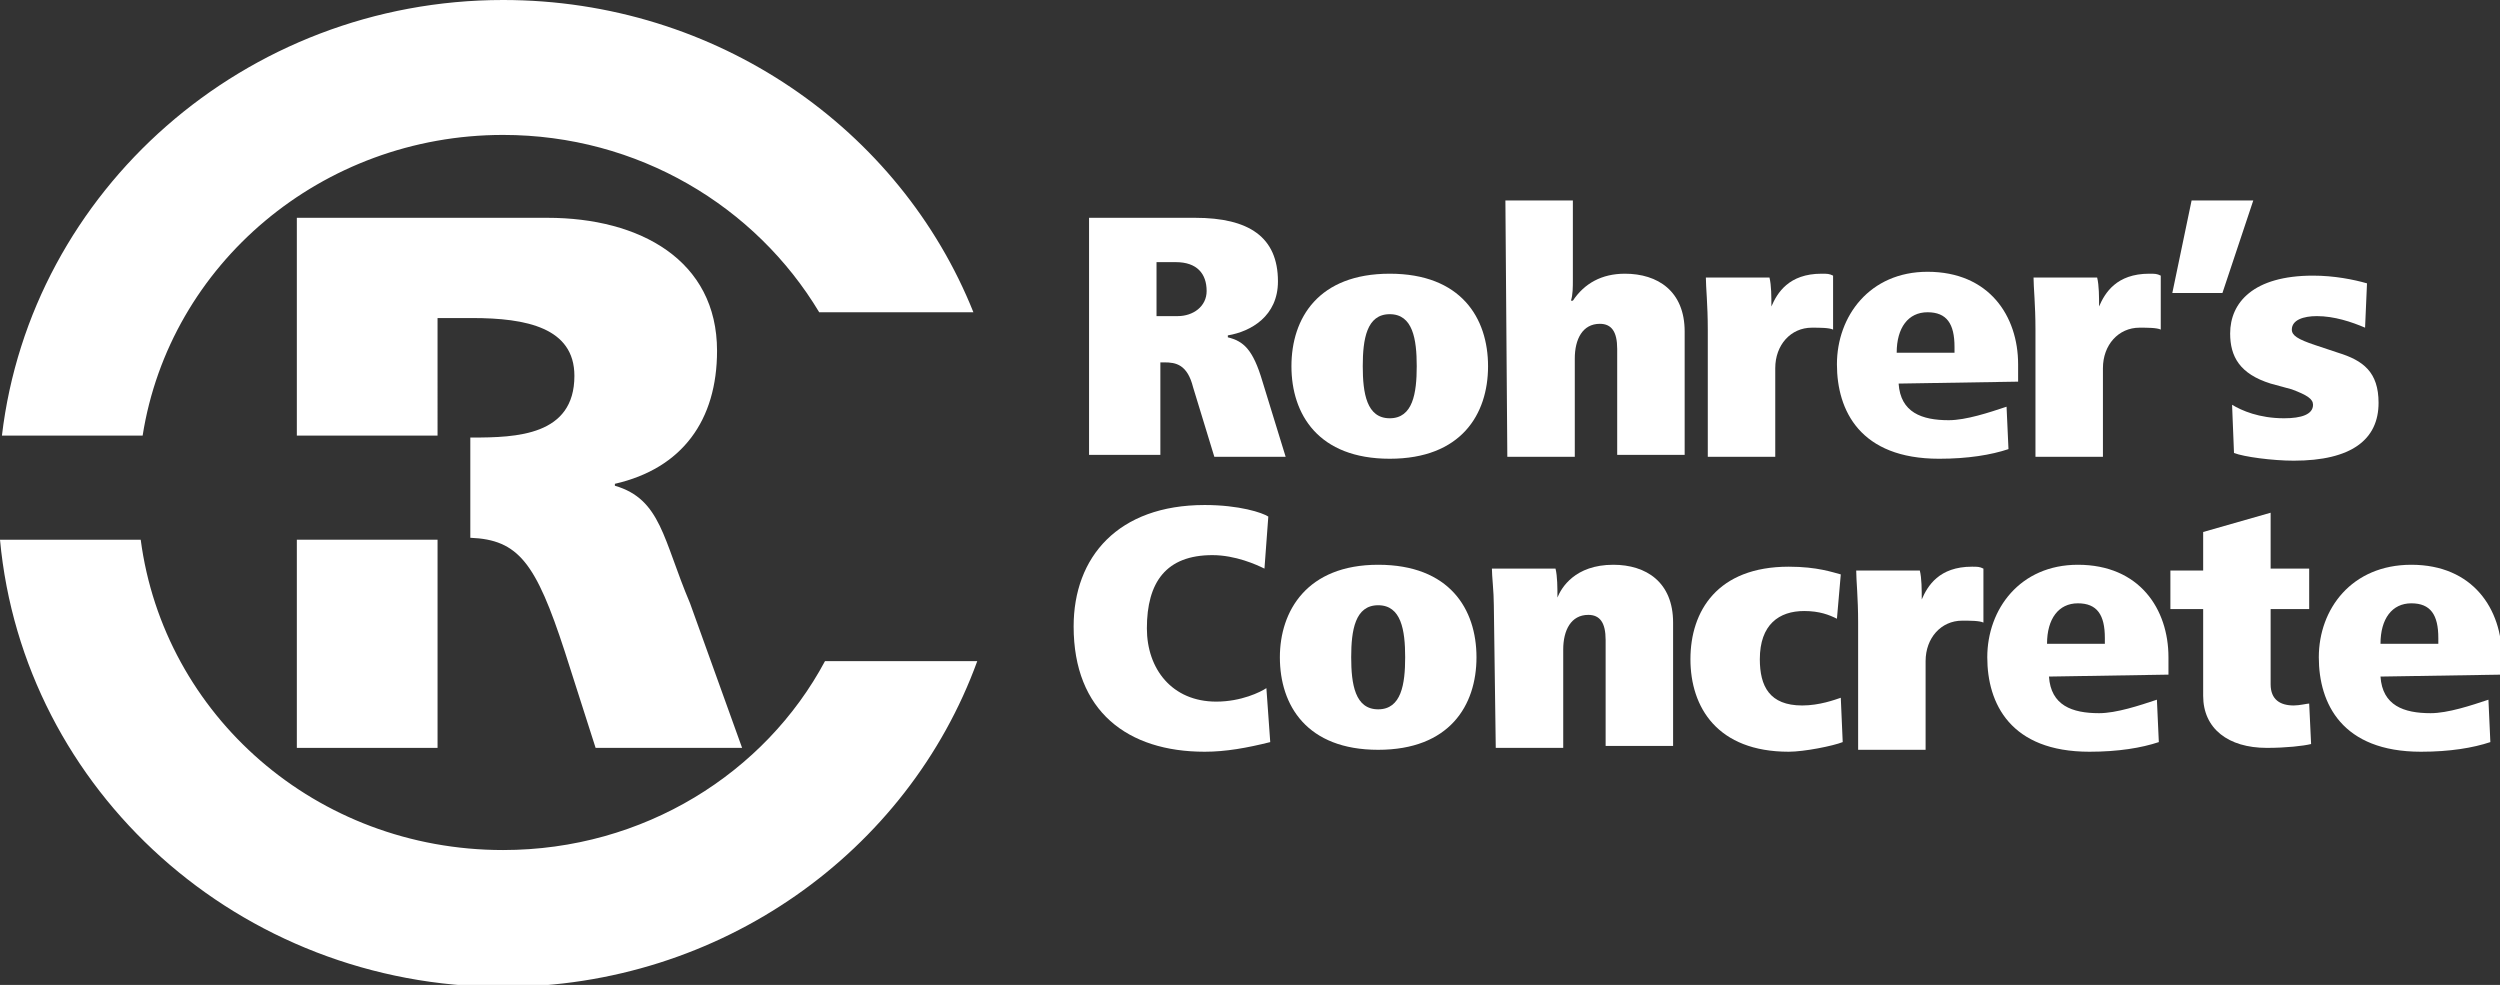
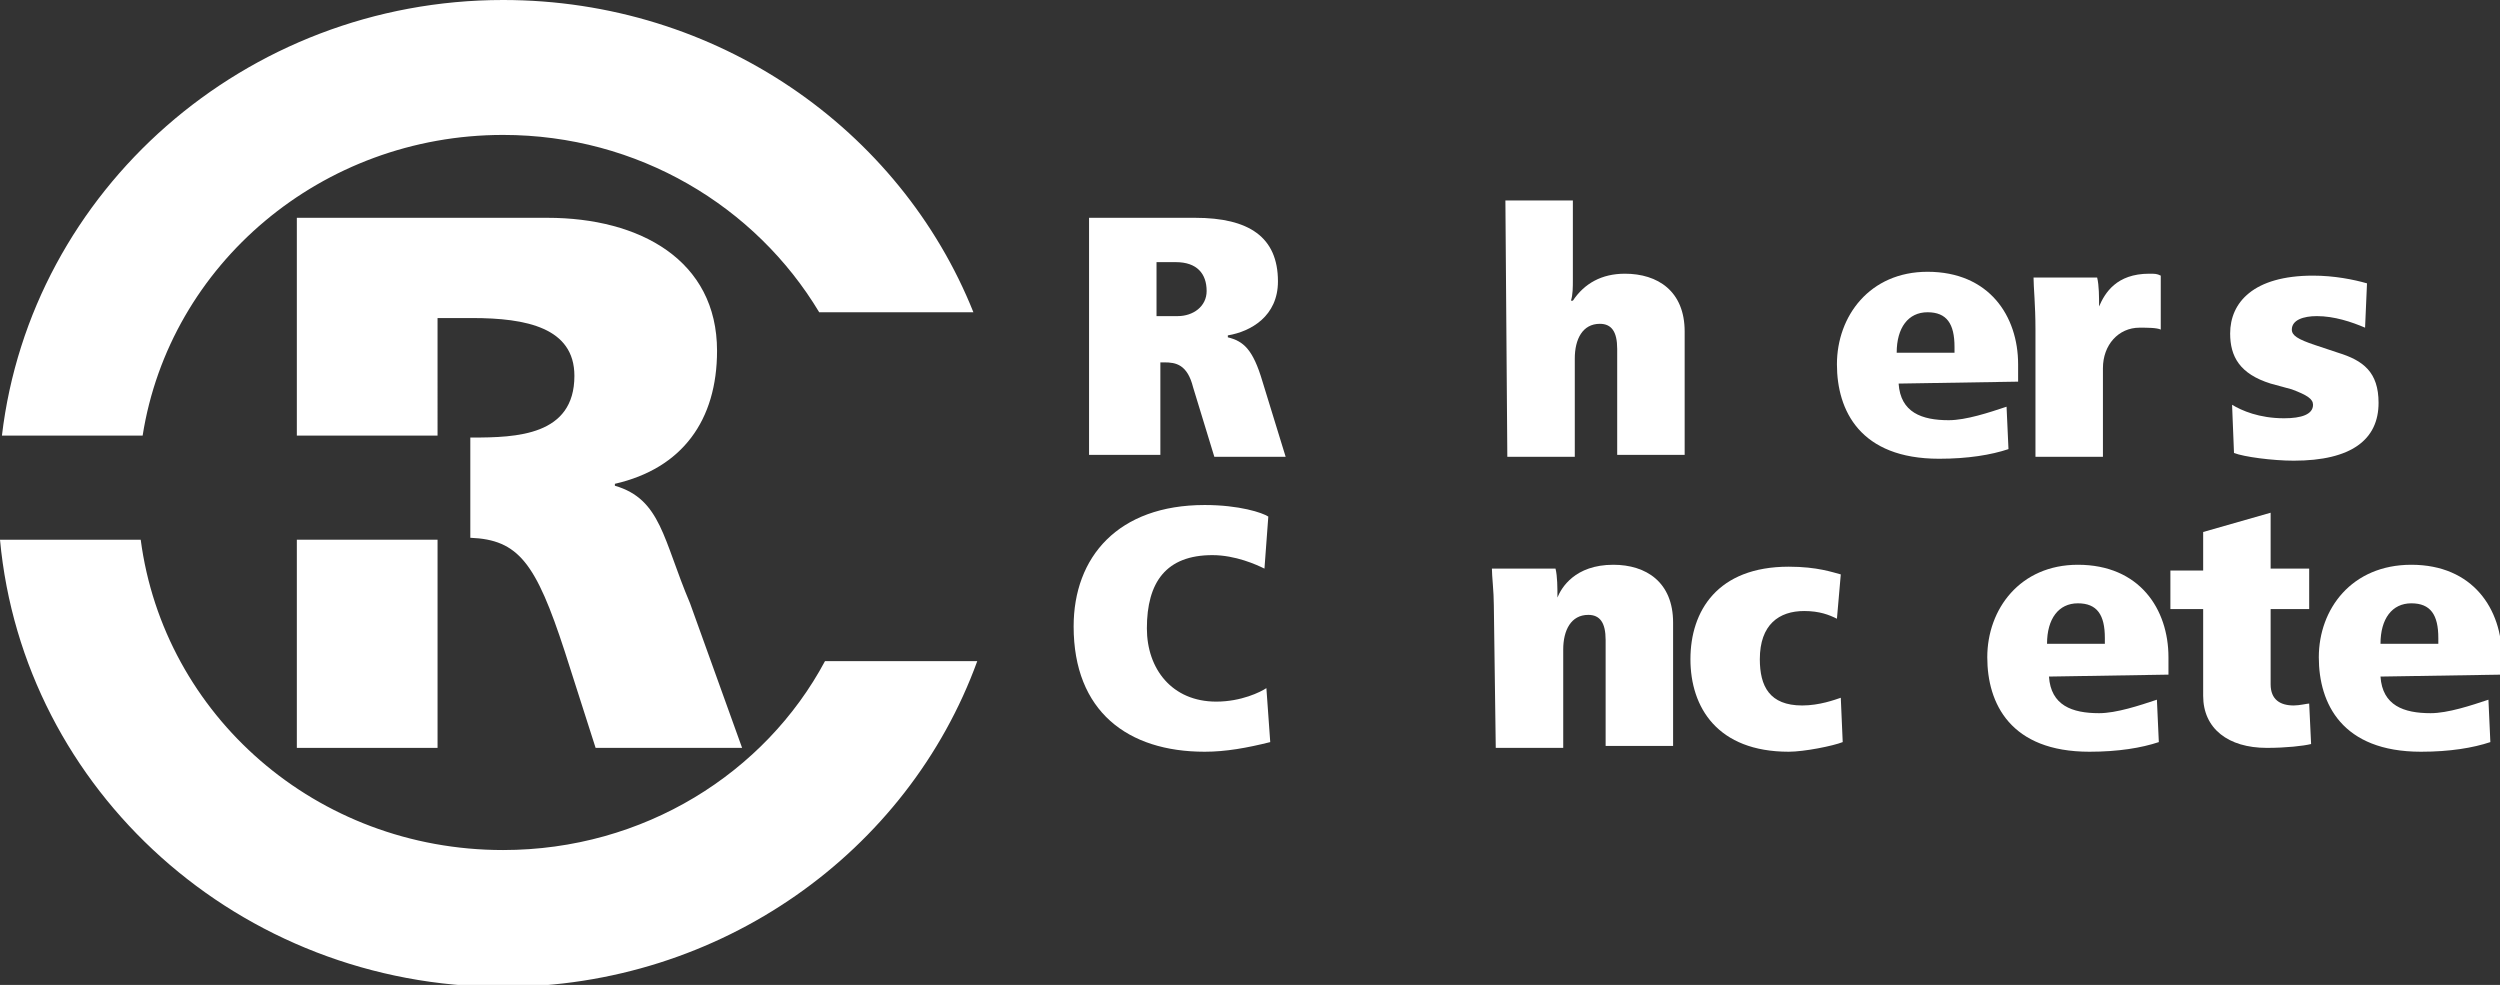
<svg xmlns="http://www.w3.org/2000/svg" version="1.1" id="Layer_1" x="0px" y="0px" width="129.7px" height="51.1px" viewBox="0 0 129.7 51.1" style="enable-background:new 0 0 129.7 51.1;" xml:space="preserve">
  <rect x="0" y="0" width="129.7" height="51.1" fill="#333333" stroke="none" />
  <style type="text/css">
	.st0{fill:#FFFFFF;}
</style>
  <g>
    <path class="st0" d="M26.1,44.1c-9.7,0-17.6-7-18.8-16.1H0c1.2,13,12.4,23.2,26.1,23.2c11.3,0,21-7,24.6-16.9h-7.9   C39.7,40.1,33.4,44.1,26.1,44.1z" />
    <path class="st0" d="M26.1,7c7,0,13.1,3.7,16.4,9.2h8C46.7,6.7,37.2,0,26.1,0C12.7,0,1.6,9.9,0.1,22.6h7.3C8.8,13.7,16.7,7,26.1,7z   " />
    <rect x="15.4" y="28" class="st0" width="7.3" height="10.8" />
    <path class="st0" d="M22.6,16.5h1.9c2.8,0,5.3,0.5,5.3,3c0,3.1-3,3.2-5.3,3.2h-0.1v5.2c2.5,0.1,3.4,1.3,4.9,5.9l1.6,5h7.6l-2.7-7.5   c-1.4-3.3-1.5-5.4-3.9-6.1v-0.1c3.5-0.8,5.3-3.3,5.3-6.9c0-4.7-4-6.9-8.8-6.9H15.4v11.3h7.3V16.5z" />
  </g>
  <g>
    <path class="st0" d="M61.9,20.1c-0.3-1.2-0.9-1.3-1.5-1.3h-0.2v4.8h-3.7V11.3H62c2.8,0,4.3,1,4.3,3.3c0,1.8-1.4,2.6-2.6,2.8v0.1   c0.8,0.2,1.3,0.6,1.8,2.3l1.2,3.9H63L61.9,20.1z M61.1,16.4c0.8,0,1.5-0.5,1.5-1.3c0-0.9-0.5-1.5-1.6-1.5h-1v2.8H61.1z" />
-     <path class="st0" d="M72.1,14.2c3.7,0,5.1,2.3,5.1,4.8s-1.4,4.8-5.1,4.8c-3.7,0-5.1-2.3-5.1-4.8C67,16.5,68.4,14.2,72.1,14.2z    M72.1,21.7c1.2,0,1.4-1.3,1.4-2.7c0-1.4-0.2-2.7-1.4-2.7c-1.2,0-1.4,1.3-1.4,2.7C70.7,20.4,70.9,21.7,72.1,21.7z" />
    <path class="st0" d="M78.1,10.4h3.5v4.1c0,0.4,0,0.8-0.1,1.1h0.1c0.6-0.9,1.5-1.4,2.7-1.4c1.7,0,3.1,0.9,3.1,3v6.4h-3.5v-5.5   c0-0.9-0.3-1.3-0.9-1.3c-0.9,0-1.3,0.8-1.3,1.8v5.1h-3.5L78.1,10.4L78.1,10.4z" />
-     <path class="st0" d="M88.6,17.1c0-1.3-0.1-2.2-0.1-2.7h3.3c0.1,0.4,0.1,1,0.1,1.5h0c0.3-0.7,0.9-1.7,2.6-1.7c0.3,0,0.4,0,0.6,0.1   v2.8C94.9,17,94.4,17,94,17c-1.1,0-1.9,0.9-1.9,2.1v4.6h-3.5L88.6,17.1L88.6,17.1z" />
    <path class="st0" d="M98.5,19.9c0.1,1.5,1.2,1.9,2.6,1.9c0.9,0,2.1-0.4,3-0.7l0.1,2.2c-0.9,0.3-2.1,0.5-3.6,0.5   c-4.1,0-5.3-2.5-5.3-4.9c0-2.5,1.7-4.8,4.7-4.8c3.2,0,4.7,2.3,4.7,4.8v0.9L98.5,19.9L98.5,19.9z M101.4,18.2V18   c0-1.2-0.4-1.8-1.4-1.8c-1,0-1.6,0.8-1.6,2.1H101.4z" />
    <path class="st0" d="M105.6,17.1c0-1.3-0.1-2.2-0.1-2.7h3.3c0.1,0.4,0.1,1,0.1,1.5h0c0.3-0.7,0.9-1.7,2.6-1.7c0.3,0,0.4,0,0.6,0.1   v2.8c-0.2-0.1-0.7-0.1-1.1-0.1c-1.1,0-1.9,0.9-1.9,2.1v4.6h-3.5L105.6,17.1L105.6,17.1z" />
-     <path class="st0" d="M113.7,10.4h3.2l-1.6,4.8h-2.6L113.7,10.4z" />
    <path class="st0" d="M115.8,21c0.5,0.3,1.4,0.7,2.7,0.7c0.9,0,1.5-0.2,1.5-0.7c0-0.3-0.3-0.5-1.1-0.8l-1.1-0.3   c-1.6-0.5-2.1-1.4-2.1-2.6c0-1.6,1.2-3,4.3-3c1.1,0,2.1,0.2,2.8,0.4l-0.1,2.3c-0.7-0.3-1.6-0.6-2.5-0.6c-0.7,0-1.3,0.2-1.3,0.7   c0,0.3,0.3,0.5,1.2,0.8l1.2,0.4c1.3,0.4,2.1,1,2.1,2.6c0,1.9-1.4,3-4.4,3c-1.1,0-2.6-0.2-3.1-0.4L115.8,21z" />
    <path class="st0" d="M65.9,38.5c-1.2,0.3-2.3,0.5-3.4,0.5c-4,0-6.8-2.1-6.8-6.5c0-3.6,2.3-6.3,6.8-6.3c1.8,0,3,0.4,3.3,0.6   l-0.2,2.7c-0.4-0.2-1.5-0.7-2.7-0.7c-2.4,0-3.4,1.4-3.4,3.8c0,2.1,1.3,3.8,3.6,3.8c1.3,0,2.3-0.5,2.6-0.7L65.9,38.5z" />
-     <path class="st0" d="M71.5,29.3c3.7,0,5.1,2.3,5.1,4.8c0,2.5-1.4,4.8-5.1,4.8c-3.7,0-5.1-2.3-5.1-4.8   C66.4,31.7,67.8,29.3,71.5,29.3z M71.5,36.8c1.2,0,1.4-1.3,1.4-2.7c0-1.4-0.2-2.7-1.4-2.7c-1.2,0-1.4,1.3-1.4,2.7   C70.1,35.5,70.3,36.8,71.5,36.8z" />
    <path class="st0" d="M77.5,31.4c0-0.7-0.1-1.5-0.1-1.9h3.3c0.1,0.4,0.1,1,0.1,1.5h0c0.2-0.5,0.9-1.7,2.9-1.7c1.7,0,3.1,0.9,3.1,3   v6.4h-3.5v-5.5c0-0.9-0.3-1.3-0.9-1.3c-0.9,0-1.3,0.8-1.3,1.8v5.1h-3.5L77.5,31.4L77.5,31.4z" />
    <path class="st0" d="M95.3,32.1c-0.4-0.2-0.9-0.4-1.7-0.4c-1.3,0-2.3,0.7-2.3,2.5c0,1.4,0.5,2.4,2.2,2.4c0.9,0,1.7-0.3,2-0.4   l0.1,2.3c-0.5,0.2-2,0.5-2.8,0.5c-3.7,0-5.1-2.3-5.1-4.8c0-2.5,1.4-4.8,5.1-4.8c1.5,0,2.3,0.3,2.7,0.4L95.3,32.1z" />
-     <path class="st0" d="M96.4,32.3c0-1.3-0.1-2.2-0.1-2.7h3.3c0.1,0.4,0.1,1,0.1,1.5h0c0.3-0.7,0.9-1.7,2.6-1.7c0.3,0,0.4,0,0.6,0.1   v2.8c-0.2-0.1-0.7-0.1-1.1-0.1c-1.1,0-1.9,0.9-1.9,2.1v4.6h-3.5L96.4,32.3L96.4,32.3z" />
    <path class="st0" d="M106.3,35.1c0.1,1.5,1.2,1.9,2.6,1.9c0.9,0,2.1-0.4,3-0.7l0.1,2.2c-0.9,0.3-2.1,0.5-3.6,0.5   c-4.1,0-5.3-2.5-5.3-4.9c0-2.5,1.7-4.8,4.7-4.8c3.2,0,4.7,2.3,4.7,4.8v0.9L106.3,35.1L106.3,35.1z M109.2,33.4v-0.3   c0-1.2-0.4-1.8-1.4-1.8c-1,0-1.6,0.8-1.6,2.1L109.2,33.4L109.2,33.4z" />
    <path class="st0" d="M112.6,29.6h1.7v-2l3.5-1v2.9h2v2.1h-2v3.9c0,0.8,0.5,1.1,1.2,1.1c0.3,0,0.7-0.1,0.8-0.1l0.1,2.1   c-0.4,0.1-1.3,0.2-2.3,0.2c-2,0-3.3-1-3.3-2.7v-4.5h-1.7L112.6,29.6L112.6,29.6z" />
    <path class="st0" d="M123.5,35.1c0.1,1.5,1.2,1.9,2.6,1.9c0.9,0,2.1-0.4,3-0.7l0.1,2.2c-0.9,0.3-2.1,0.5-3.6,0.5   c-4.1,0-5.3-2.5-5.3-4.9c0-2.5,1.7-4.8,4.8-4.8c3.2,0,4.7,2.3,4.7,4.8v0.9L123.5,35.1L123.5,35.1z M126.5,33.4v-0.3   c0-1.2-0.4-1.8-1.4-1.8c-1,0-1.6,0.8-1.6,2.1L126.5,33.4L126.5,33.4z" />
  </g>
</svg>